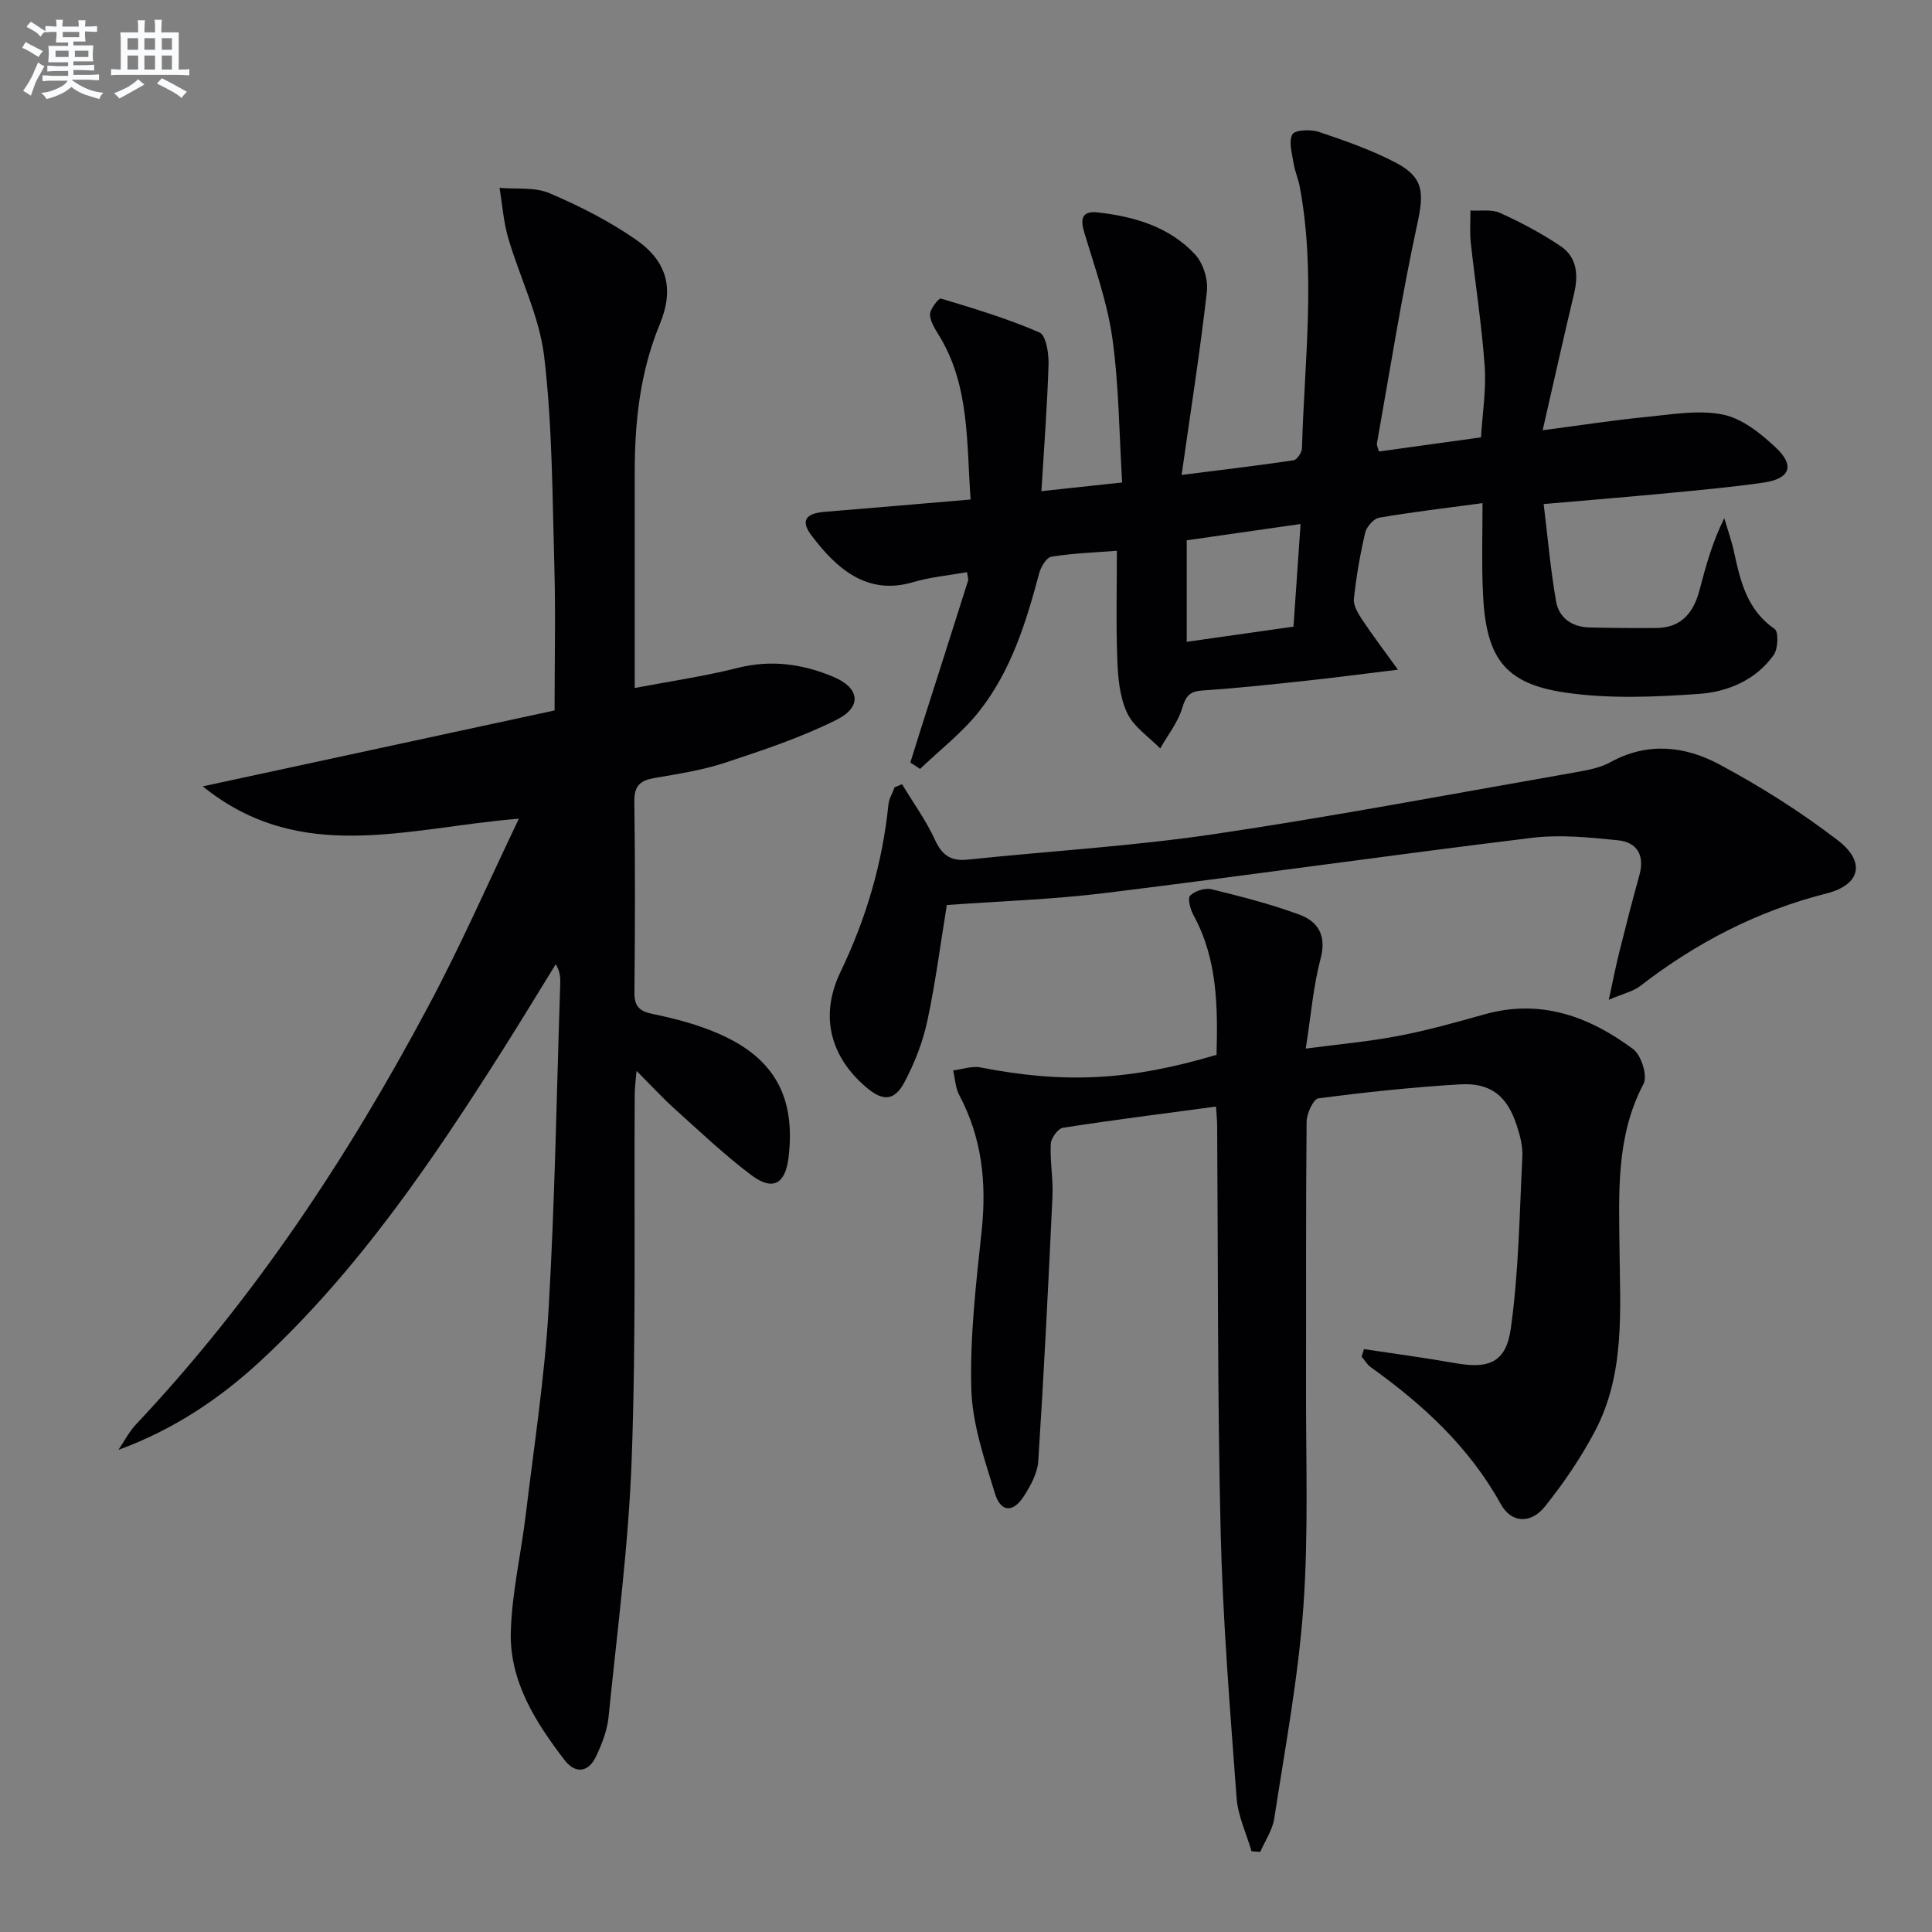
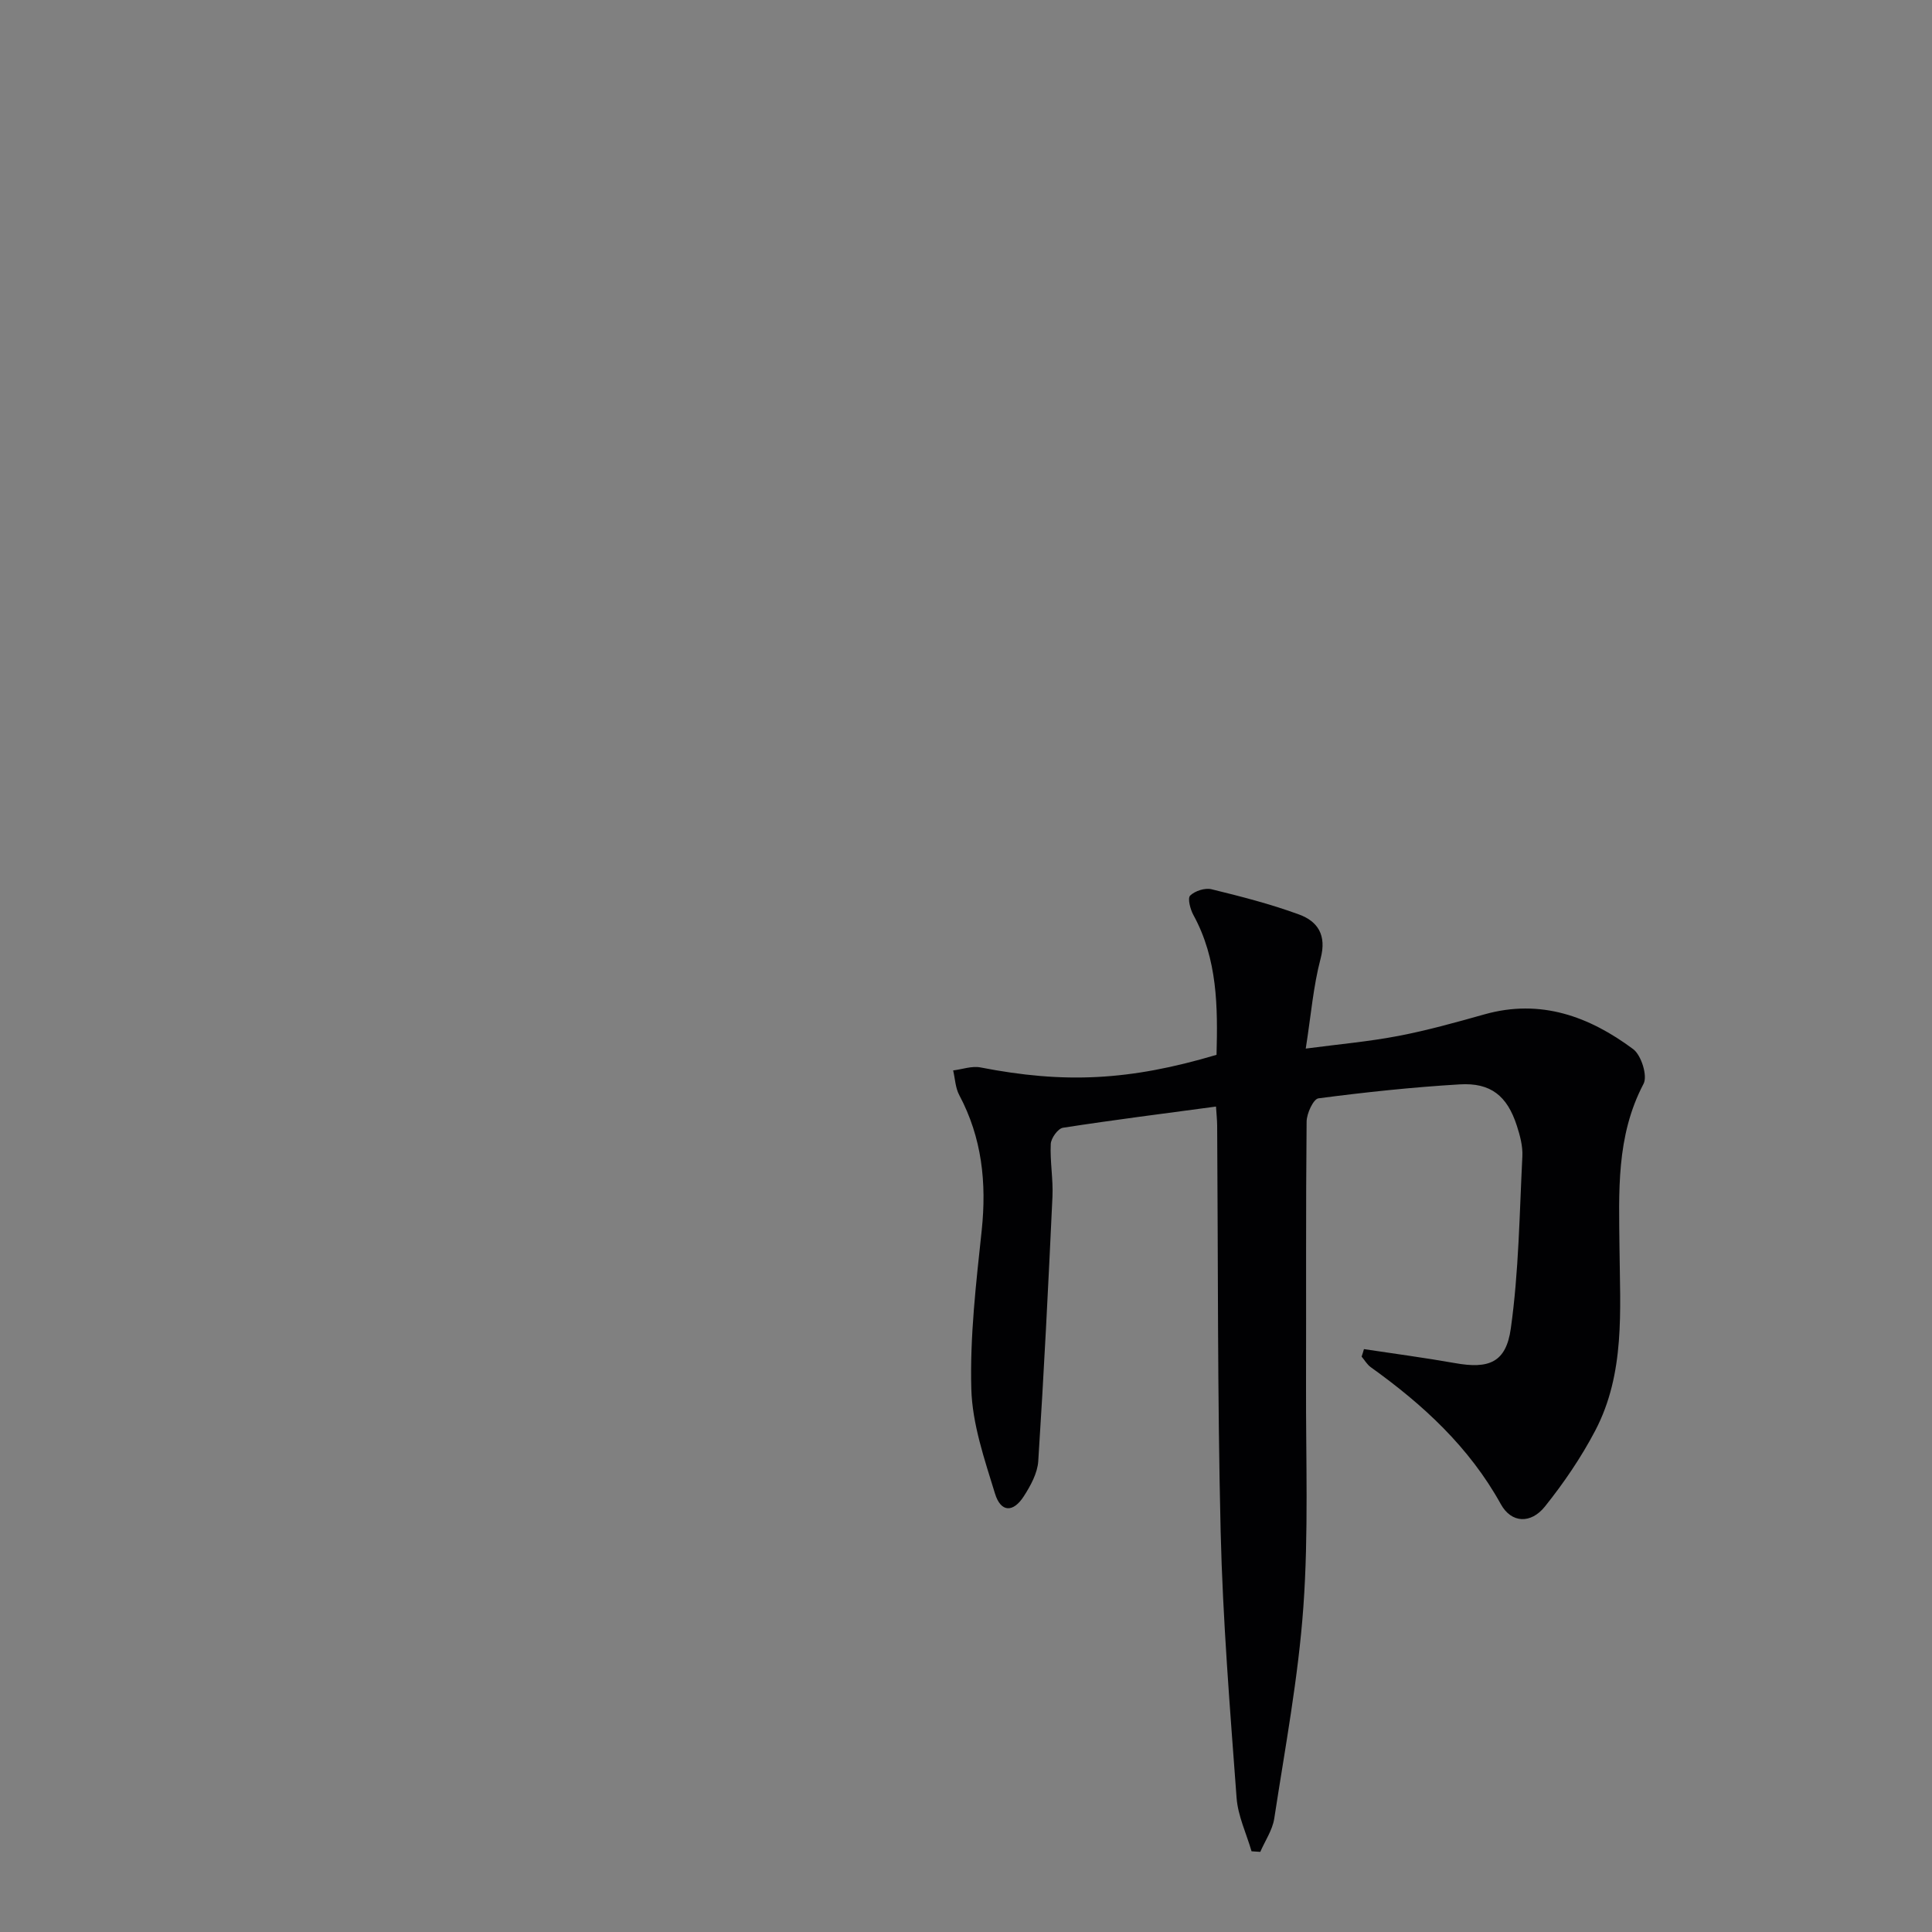
<svg xmlns="http://www.w3.org/2000/svg" enable-background="new 0 0 400 400" viewBox="0 0 400 400">
  <rect x="0" y="0" width="400" height="400" fill="#808080" stroke="none" />
  <g fill="#010103">
-     <path d="m107.43 169.5c-23.13 1.86-45.15 9.72-65.45-6.69 24.15-5.21 48.3-10.42 72.84-15.72 0-10.35.23-20.16-.05-29.95-.41-14.45-.41-28.98-2.1-43.3-.99-8.37-5.06-16.36-7.46-24.6-.97-3.34-1.21-6.89-1.78-10.35 3.47.31 7.29-.19 10.34 1.11 6.21 2.65 12.36 5.77 17.89 9.61 6.51 4.53 7.96 10.2 4.94 17.52-4.09 9.91-5.19 20.2-5.19 30.74.01 14.47 0 28.94 0 44.57 7.53-1.43 14.5-2.43 21.3-4.15 6.97-1.77 13.5-.82 19.88 1.86 5.41 2.28 5.94 6.21.62 8.87-7.35 3.68-15.28 6.31-23.12 8.9-4.69 1.55-9.67 2.31-14.57 3.15-2.92.5-4.23 1.57-4.19 4.84.19 13.16.15 26.33.02 39.49-.03 2.9.94 3.95 3.82 4.54 4.68.96 9.4 2.22 13.75 4.13 11.49 5.05 15.83 13.15 14.34 25.59-.65 5.45-3.24 6.97-7.63 3.69-5.57-4.17-10.65-9.01-15.84-13.67-2.58-2.32-4.93-4.89-8-7.96-.17 2.04-.37 3.42-.38 4.79-.15 25.16.29 50.33-.62 75.46-.64 17.89-3.01 35.73-4.8 53.57-.28 2.74-1.36 5.48-2.53 8.01-1.62 3.5-4.37 3.75-6.61.81-6.02-7.86-11.4-16.33-11.09-26.6.24-8.07 2.12-16.08 3.09-24.13 1.7-14.17 3.9-28.33 4.73-42.56 1.31-22.42 1.66-44.89 2.41-67.33.04-1.27.01-2.53-.93-4.11-3.61 5.84-7.16 11.73-10.84 17.53-14.63 23.09-29.92 45.69-50.11 64.45-8.53 7.93-18.12 14.37-29.59 18.57 1.22-1.79 2.22-3.78 3.69-5.33 24.36-25.87 43.78-55.22 60.43-86.44 6.79-12.69 12.56-25.92 18.79-38.91z" />
-     <path d="m306.94 104.17c-7.61 1.03-14.52 1.83-21.38 3.01-1.15.2-2.62 1.87-2.91 3.1-1.06 4.52-1.86 9.13-2.34 13.74-.14 1.36.88 3 1.72 4.28 2.05 3.1 4.3 6.06 7.4 10.35-7.57.92-13.55 1.71-19.56 2.35-6.94.74-13.89 1.5-20.85 1.95-2.65.17-3.49 1.08-4.25 3.63-.89 2.98-2.99 5.6-4.56 8.38-2.35-2.41-5.48-4.45-6.84-7.33-1.54-3.25-1.9-7.25-2.04-10.94-.29-7.44-.09-14.89-.09-22.66-4.38.34-9 .5-13.53 1.22-1.04.16-2.22 2.13-2.57 3.47-2.7 10.18-5.83 20.23-12.44 28.58-3.5 4.42-8.1 7.96-12.21 11.9-.67-.44-1.34-.88-2.01-1.33.67-2.16 1.34-4.32 2.02-6.47 3.31-10.38 6.64-20.76 9.92-31.15.13-.41-.1-.94-.21-1.79-3.81.68-7.6 1.01-11.17 2.07-9.51 2.83-15.86-2.81-21.03-9.67-2.31-3.06-1.22-4.57 2.72-4.89 9.9-.8 19.8-1.67 30.22-2.55-.84-11.95-.26-23.15-6.12-33.27-.92-1.58-2.14-3.22-2.29-4.92-.1-1.12 1.82-3.55 2.25-3.42 6.9 2.07 13.83 4.16 20.42 7.02 1.36.59 1.94 4.32 1.88 6.58-.26 8.57-.93 17.14-1.48 26.28 5.96-.64 10.86-1.17 16.72-1.8-.63-10.16-.66-20.15-2.04-29.94-1.05-7.46-3.68-14.71-5.85-21.99-.88-2.94-.16-4.32 2.83-3.98 7.57.85 14.81 2.95 20.14 8.68 1.68 1.8 2.74 5.17 2.47 7.63-1.39 12.32-3.33 24.58-5.24 38.04 8.54-1.08 15.87-1.94 23.17-3.03.72-.11 1.73-1.62 1.75-2.5.5-18.08 2.92-36.19-.48-54.23-.31-1.62-1.01-3.17-1.26-4.79-.31-2.01-1.06-4.45-.24-5.96.5-.93 3.79-1.08 5.46-.52 5.47 1.85 11 3.77 16.09 6.46 5.73 3.04 5.67 6.29 4.31 12.59-3.26 15.04-5.65 30.28-8.36 45.44-.08.43.22.92.42 1.69 6.91-.96 13.76-1.91 21.12-2.93.3-4.89 1.11-9.83.77-14.69-.6-8.56-1.95-17.07-2.88-25.61-.24-2.2-.06-4.45-.07-6.67 2.06.13 4.37-.3 6.12.5 4.35 1.97 8.63 4.23 12.57 6.9 3.41 2.31 3.68 5.99 2.75 9.88-2.15 8.97-4.14 17.97-6.49 28.22 8.11-1.06 14.57-2.08 21.06-2.71 5.4-.52 11.03-1.57 16.2-.55 4.03.8 7.95 3.94 11.09 6.92 3.92 3.73 2.82 6.38-2.59 7.17-6.41.93-12.87 1.52-19.32 2.14-8.26.79-16.53 1.46-26.23 2.31.84 6.88 1.42 13.57 2.57 20.16.6 3.44 3.33 5.3 6.91 5.39 4.61.11 9.23.14 13.84.11 5.19-.03 7.72-3.19 8.94-7.82 1.3-4.94 2.63-9.88 5.13-14.91.69 2.35 1.53 4.67 2.04 7.07 1.32 6.07 2.71 11.95 8.39 15.86.84.57.72 4.09-.18 5.37-3.69 5.2-9.51 7.65-15.44 8.07-9.21.65-18.65 1.06-27.72-.27-12.76-1.87-16.54-7.33-17.07-21.05-.26-5.96-.07-11.92-.07-18.17zm-61.24 28.71c7.61-1.08 14.84-2.11 22.1-3.14.5-7.27.95-13.79 1.47-21.25-8.41 1.2-15.99 2.29-23.57 3.37z" />
    <path d="m282.39 279.32c6.29.95 12.61 1.79 18.88 2.9 6.91 1.23 10.54-.05 11.53-7.19 1.65-11.77 1.79-23.75 2.39-35.65.1-2.09-.49-4.3-1.15-6.33-2-6.17-5.4-8.93-11.83-8.54-9.77.58-19.53 1.62-29.24 2.89-1.05.14-2.43 3.13-2.45 4.81-.18 18.16-.07 36.33-.12 54.49-.05 15.33.54 30.71-.55 45.97-1.05 14.69-3.8 29.26-6.03 43.84-.37 2.39-1.9 4.6-2.89 6.9-.6-.04-1.2-.08-1.81-.12-1.07-3.69-2.83-7.34-3.1-11.09-1.36-18.38-2.86-36.79-3.3-55.21-.67-27.96-.52-55.95-.72-83.93-.01-1.14-.13-2.27-.24-3.96-10.77 1.45-21.25 2.77-31.69 4.39-1.03.16-2.46 2.15-2.52 3.34-.18 3.63.52 7.3.35 10.94-.85 18.25-1.76 36.5-2.94 54.74-.16 2.49-1.58 5.08-2.98 7.26-2.22 3.46-4.78 3.37-5.98-.55-2.17-7.08-4.7-14.39-4.9-21.67-.3-10.91.99-21.9 2.15-32.8 1.04-9.87.06-19.18-4.65-28.03-.8-1.5-.86-3.39-1.26-5.1 1.89-.23 3.88-.97 5.66-.62 17.33 3.38 30.84 2.76 48.87-2.61.26-9.9.23-19.78-4.79-28.95-.65-1.18-1.24-3.46-.67-4.02 1-.97 3.07-1.64 4.42-1.31 6.1 1.49 12.22 3.06 18.11 5.22 3.91 1.43 5.76 4.29 4.48 9.12-1.52 5.74-1.99 11.75-3.08 18.65 6.88-.91 13.08-1.45 19.17-2.62 6.01-1.15 11.94-2.81 17.84-4.47 11.62-3.27 21.68.43 30.78 7.2 1.68 1.25 3.02 5.54 2.15 7.18-5.73 10.89-5.09 22.48-4.98 34.12.12 12.78 1.19 25.82-5.02 37.68-2.91 5.55-6.5 10.82-10.42 15.72-2.9 3.62-6.94 3.48-9.13-.49-6.56-11.85-16.13-20.63-26.93-28.36-.76-.55-1.27-1.45-1.89-2.19.18-.51.33-1.03.48-1.55z" />
-     <path d="m196.03 187.38c-1.33 8.11-2.35 16.16-4.05 24.06-.93 4.32-2.6 8.59-4.66 12.51-2.13 4.05-4.52 4.12-8.02 1.13-7.29-6.22-9.7-14.66-5.3-23.82 5.33-11.08 8.7-22.53 9.94-34.69.12-1.22.85-2.39 1.29-3.58.51-.21 1.02-.42 1.53-.62 2.3 3.81 4.95 7.46 6.8 11.48 1.47 3.2 3.27 4.49 6.76 4.13 17.01-1.78 34.12-2.78 51.02-5.28 25.08-3.72 50.01-8.46 74.99-12.83 2.44-.43 5.01-.92 7.14-2.09 7.63-4.2 15.37-3.32 22.42.44 8.57 4.58 16.9 9.84 24.6 15.75 5.82 4.47 4.74 9.22-2.36 11.02-14.31 3.63-26.96 10.19-38.54 19.15-1.42 1.1-3.38 1.52-6.51 2.86.93-4.25 1.48-7.09 2.18-9.89 1.33-5.31 2.68-10.61 4.15-15.88 1.15-4.11-.44-6.86-4.43-7.26-5.92-.6-12-1.22-17.86-.5-29.49 3.6-58.91 7.8-88.4 11.43-10.85 1.33-21.81 1.68-32.69 2.48z" />
  </g>
-   <path d="m6.8 9.5c.6.3 1.3.7 2.1 1.1-.4.4-.7.8-.9 1.2-.7-.4-1.3-.8-1.8-1.1s-1.1-.6-1.6-.8c.2-.4.5-.8.7-1.2.4.2.8.5 1.5.8zm.9 6.9c-.3.6-.5 1.1-.7 1.7s-.4 1.1-.6 1.7c-.6-.4-1.1-.7-1.6-1 .7-1 1.2-1.8 1.5-2.4.3-.5.6-1.1.8-1.7.3-.6.5-1.2.8-1.8.3.3.8.6 1.3.8-.7 1.3-1.2 2.2-1.5 2.7zm.1-11c.4.3 1 .7 1.7 1.1-.5.2-.8.6-1.1 1.1-.5-.6-1-1-1.4-1.2s-.9-.6-1.5-.8c.2-.4.5-.7.9-1.1.5.3.9.6 1.4.9zm10.5 13.1c1 .4 2 .6 3.1.7-.4.4-.7.8-.8 1.3-.9-.2-1.9-.6-3-.9-1-.4-2-.9-2.8-1.6-.5.4-1.1.9-1.9 1.3s-1.9.9-3.3 1.2c-.1-.3-.5-.8-1.1-1.3 1 0 2.1-.3 3.2-.8 1.2-.5 1.9-1 2.3-1.7h-3.2c-.4 0-1 0-2 .1v-1.2c1 0 1.7.1 2 .1h3.3v-1h-2.3c-.2 0-.9 0-2 .1v-1.2c1.2 0 1.9.1 2 .1h2.3v-.8h-4.1c0-.7.1-1.2.1-1.6 0-.5 0-1.1-.1-1.8h4.1v-.7h-2.5c0-.6.1-1.1.1-1.6v-.6h-.5c-.4 0-1 0-1.8.1v-1.3c1.2 0 1.9.1 2.1.1h.2c0-.3 0-.8-.1-1.4h1.4c0 .6-.1 1-.1 1.4h3.4c0-.4 0-.8-.1-1.3h1.5c0 .4-.1.9-.1 1.3.7 0 1.5 0 2.5-.1v1.2c-1 0-1.8-.1-2.5-.1v.6c0 .3 0 .8.1 1.5h-2.5v.8h4.1c0 .8-.1 1.3-.1 1.8s0 1 .1 1.5h-4.1v.8h1.4c.8 0 1.8 0 2.9-.1v1.2c-1 0-1.9-.1-2.8-.1h-1.5v1h3.2c.3 0 1 0 2.1-.1v1.2c-1.1 0-1.8-.1-2.1-.1h-3.4l-.1.1c1.4 1 2.4 1.5 3.4 1.9zm-4.1-6.7v-1.3h-2.7v1.3zm2.2-4.1v-1.1h-3.4v1.1zm1.9 4.1v-1.3h-2.8v1.3z" fill="#fafbfc" />
-   <path d="m37 6.7v2.3 5.4c1 0 1.8 0 2.2-.1v1.3c-.6 0-1.5-.1-2.5-.1h-11.9c-.7 0-1.3 0-1.8.1v-1.3c.5 0 1.1.1 2 .1v-5.2c0-1 0-1.8-.1-2.5h3.7c0-1.3 0-2.1-.1-2.5h1.5c0 .4-.1 1.3-.1 2.5h2.2c0-1.2 0-2.1-.1-2.6h1.5c0 .4-.1 1.3-.1 2.6zm-12.3 13.7c-.3-.4-.7-.8-1.1-1.1 1.1-.4 2.1-.9 2.9-1.3.8-.5 1.5-1 2.1-1.6.4.4.9.8 1.3 1.1-2.5 1.4-4.2 2.4-5.2 2.9zm3.9-10.1v-2.4h-2.2v2.4zm0 4.1v-2.9h-2.2v2.9zm3.5-4.1v-2.4h-2.2v2.4zm0 4.1v-2.9h-2.2v2.9zm.4 2.9 1-1.1c.6.3 1.4.7 2.5 1.3s2 1.1 2.7 1.5c-.4.4-.8.8-1.1 1.3-.8-.8-2.5-1.7-5.1-3zm3.1-7v-2.4h-2.1v2.4zm0 4.1v-2.9h-2.1v2.9z" fill="#fafbfc" />
</svg>